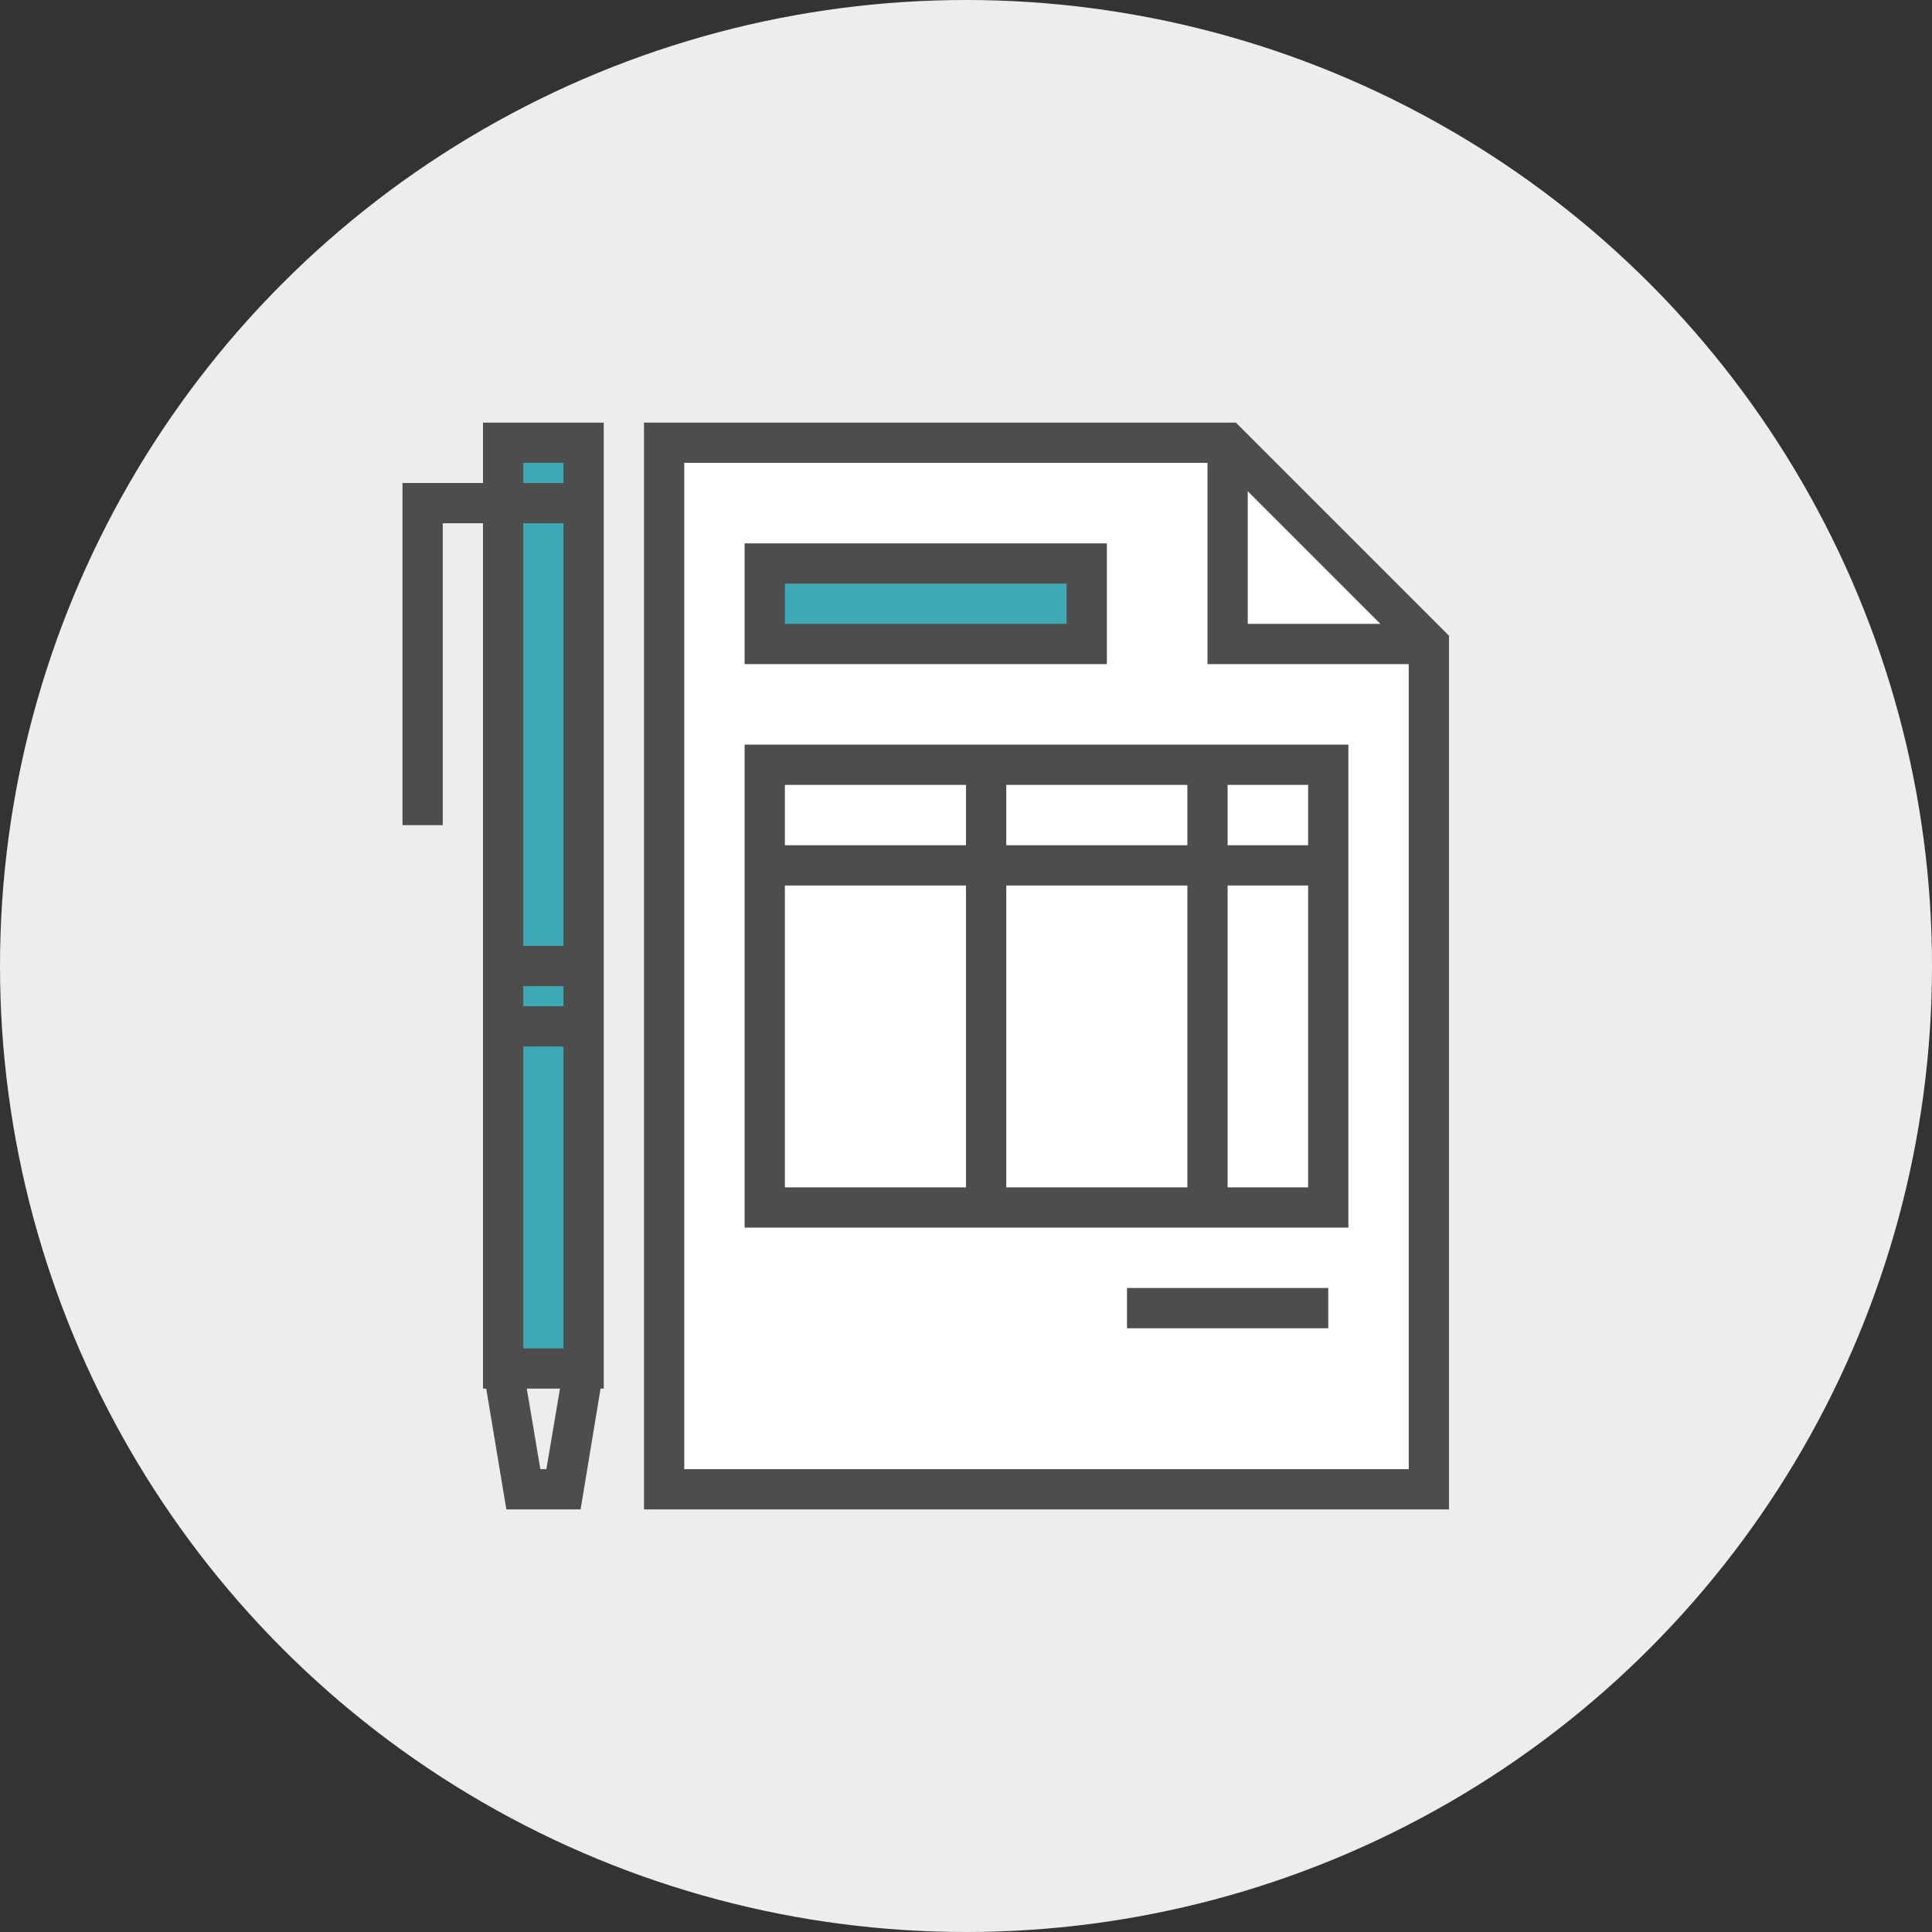
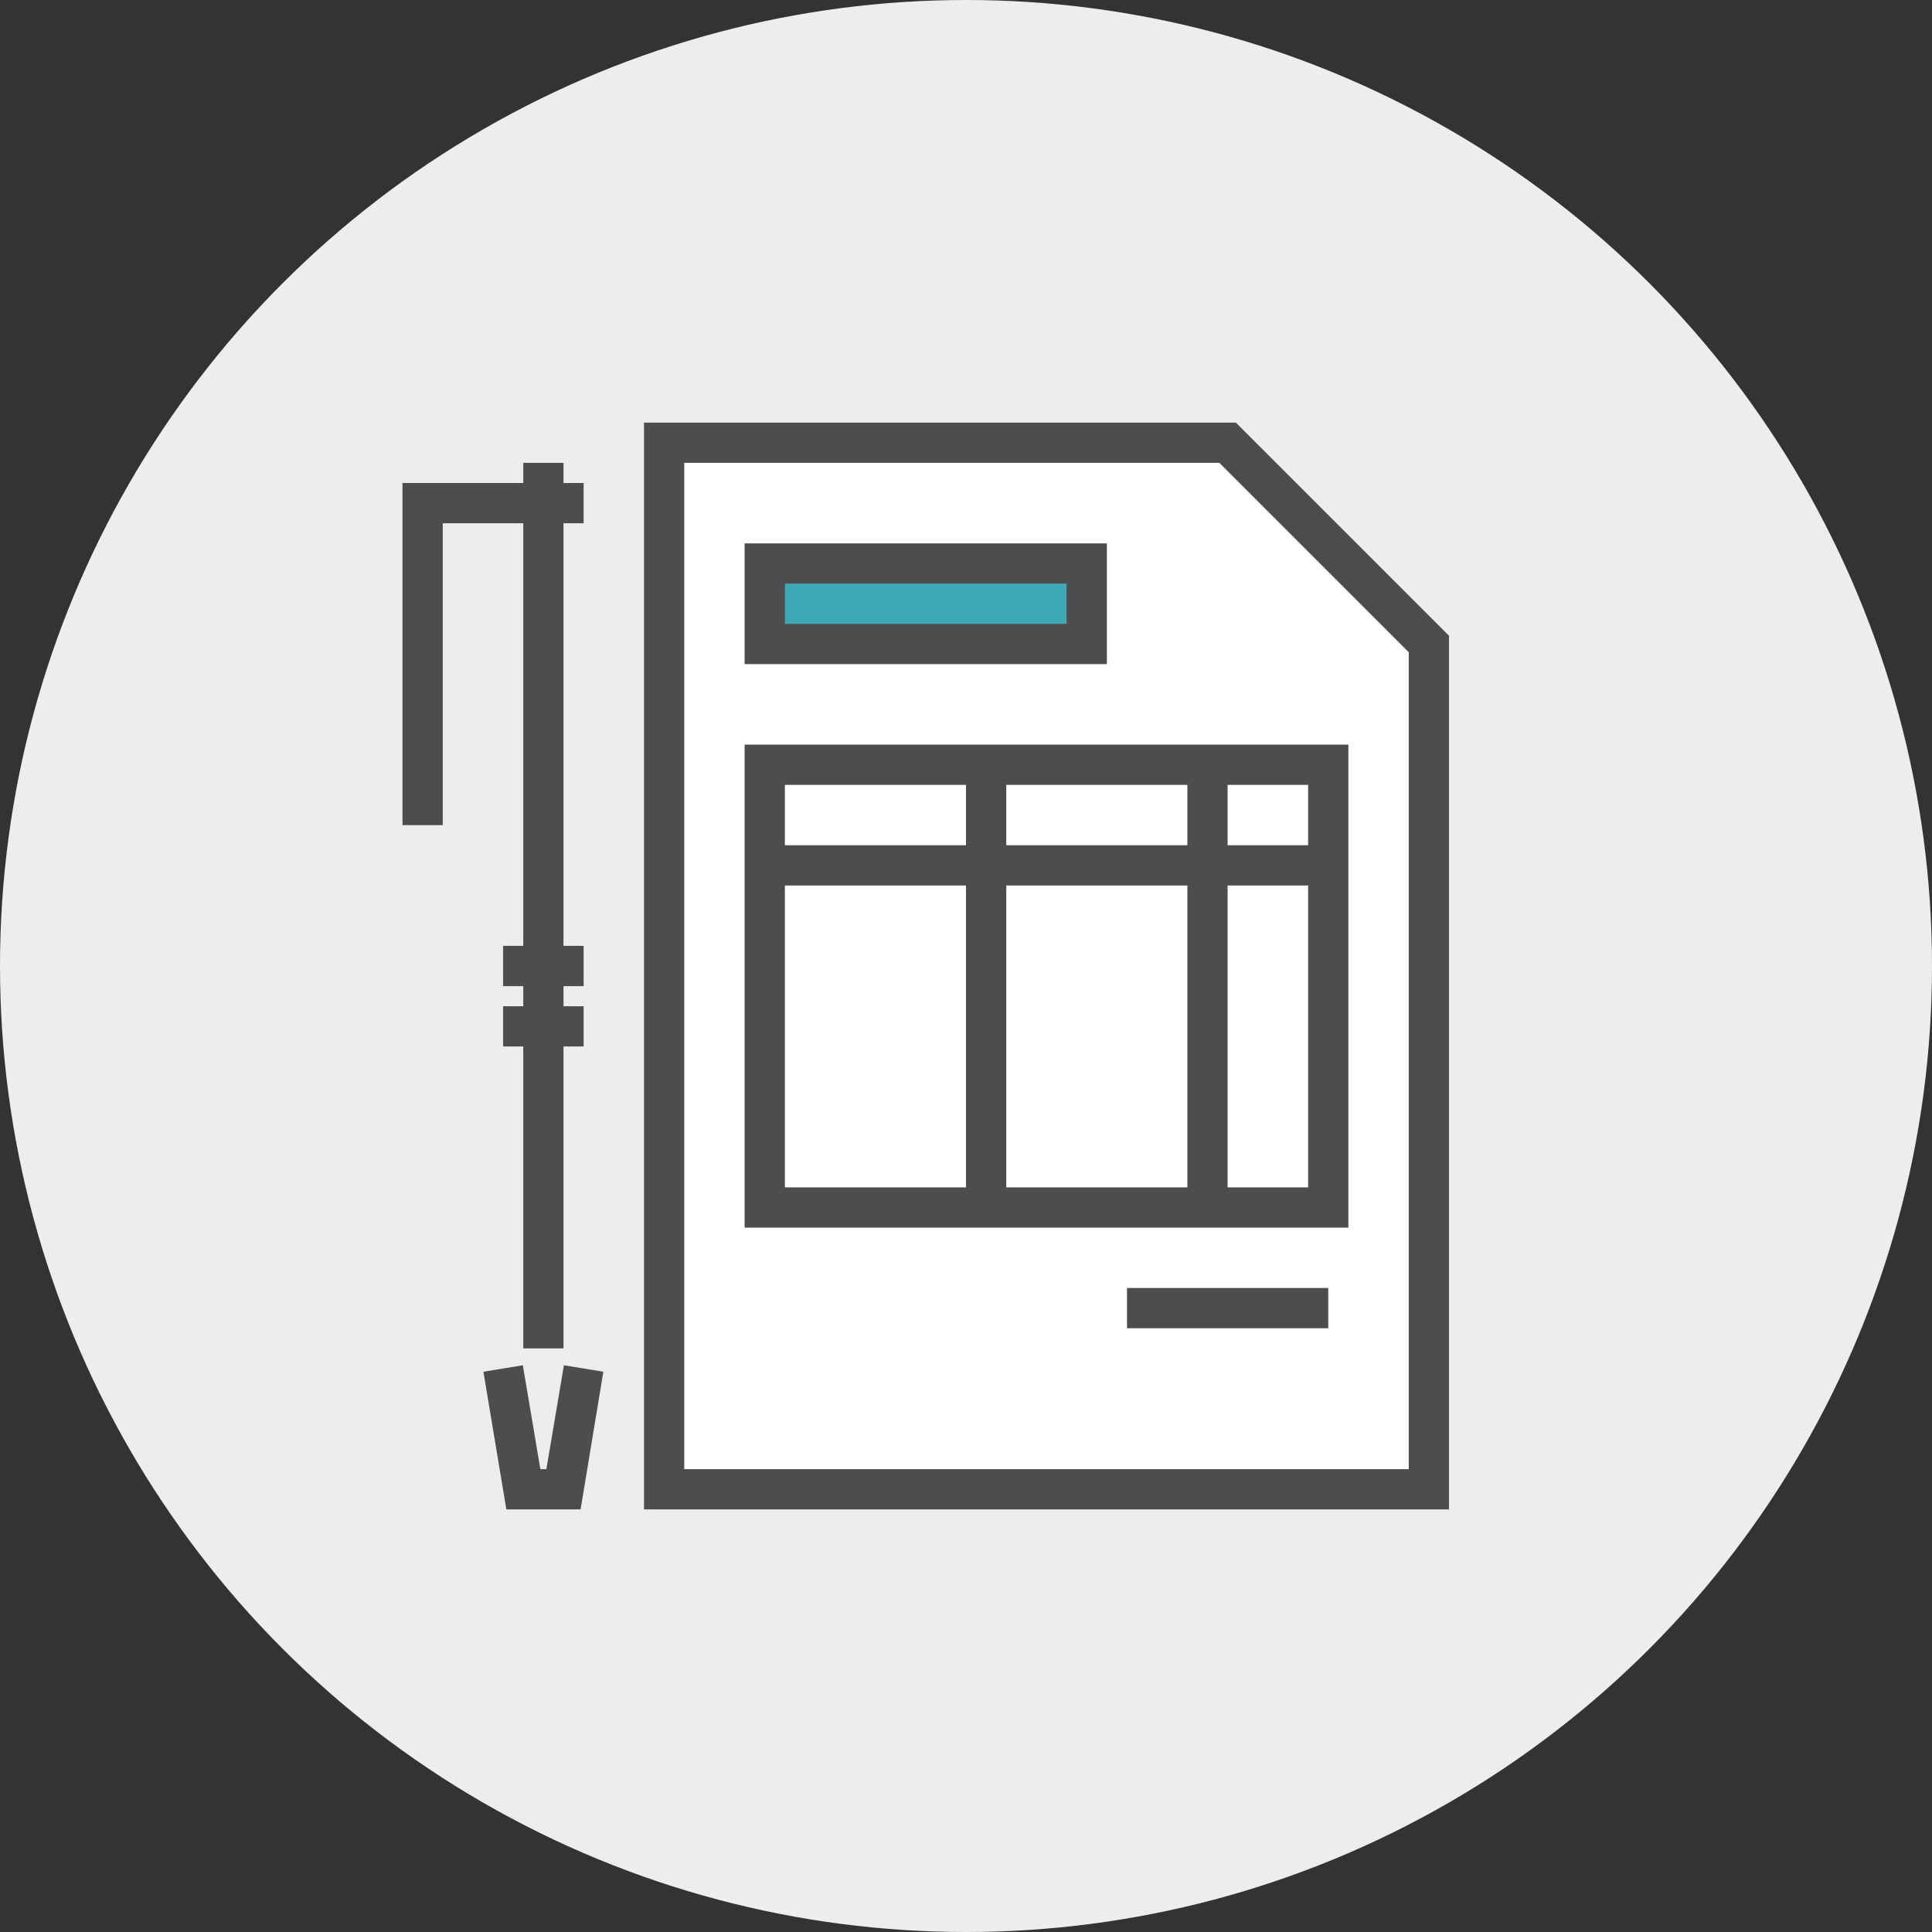
<svg xmlns="http://www.w3.org/2000/svg" width="96mm" height="96mm" viewBox="0 0 9600 9600" shape-rendering="geometricPrecision" text-rendering="geometricPrecision" image-rendering="optimizeQuality" fill-rule="evenodd" clip-rule="evenodd">
  <rect x="0" y="0" width="9600" height="9600" fill="#333333" stroke="none" />
  <defs>
    <style>
    .fil3 {fill:#3EA8B4}
    .fil0 {fill:#EDEDED}
    .fil1 {fill:white}
    .fil2 {fill:#4D4D4D;fill-rule:nonzero}
   </style>
  </defs>
  <g id="Layer_x0020_1">
    <circle class="fil0" cx="4800" cy="4800" r="4800" />
    <path class="fil1" d="M7100 7400H3300V2200h2800l1000 1000z" />
    <path class="fil2" d="M7100 7500H3200V2100h2941l1059 1059v4341h-100zm-3700-200h3600V3241l-941-941H3400v5000z" />
-     <path class="fil2" d="M6200 2200v900h900v200H6000V2200z" />
    <path class="fil3" d="M3800 2800h1600v400H3800z" />
    <path class="fil2" d="M3800 2700h1700v600H3700v-600h100zm1500 200H3900v200h1400v-200zM3800 3700h2900v2400H3700V3700h100zm2700 200H3900v2000h2600V3900z" />
    <path class="fil2" d="M3800 4200h2800v200H3800z" />
    <path class="fil2" d="M5000 3800v2200h-200V3800zM6100 3800v2200h-200V3800z" />
-     <path class="fil3" d="M2500 2200h400v4600h-400z" />
-     <path class="fil2" d="M2500 2100h500v4800h-600V2100h100zm300 200h-200v4400h200V2300z" />
+     <path class="fil2" d="M2500 2100h500v4800V2100h100zm300 200h-200v4400h200V2300z" />
    <path class="fil2" d="M2900 2600h-700v1500h-200V2400h900zM2500 4700h400v200h-400zM2500 5000h400v200h-400zM5600 6400h1000v200H5600zM2598 6784l87 516h30l87-516 196 32-113 684h-369l-114-684z" />
  </g>
</svg>